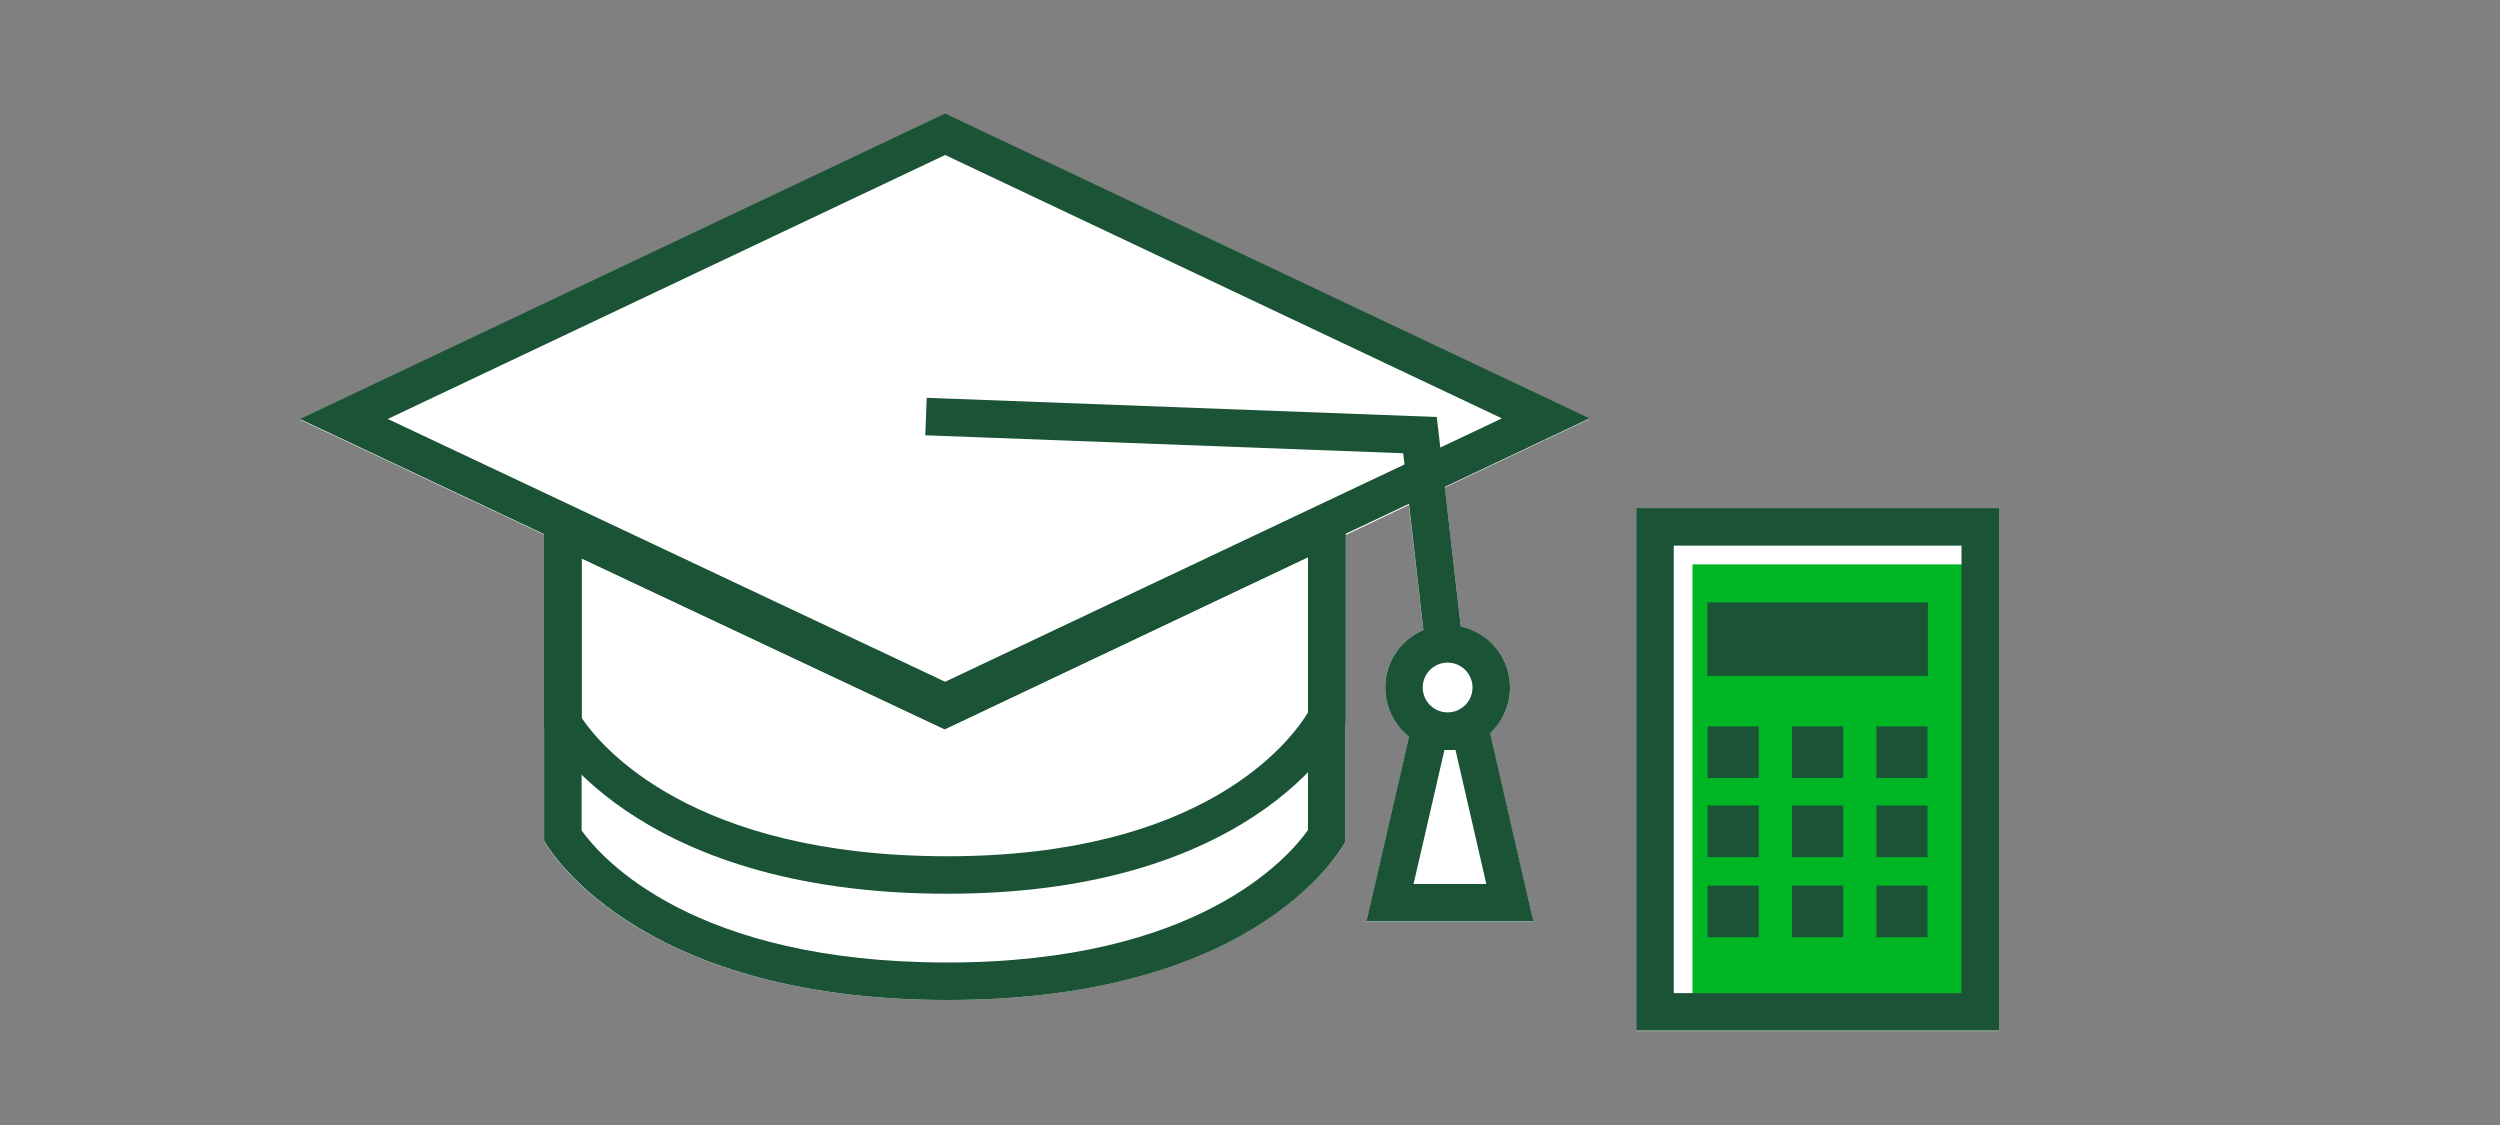
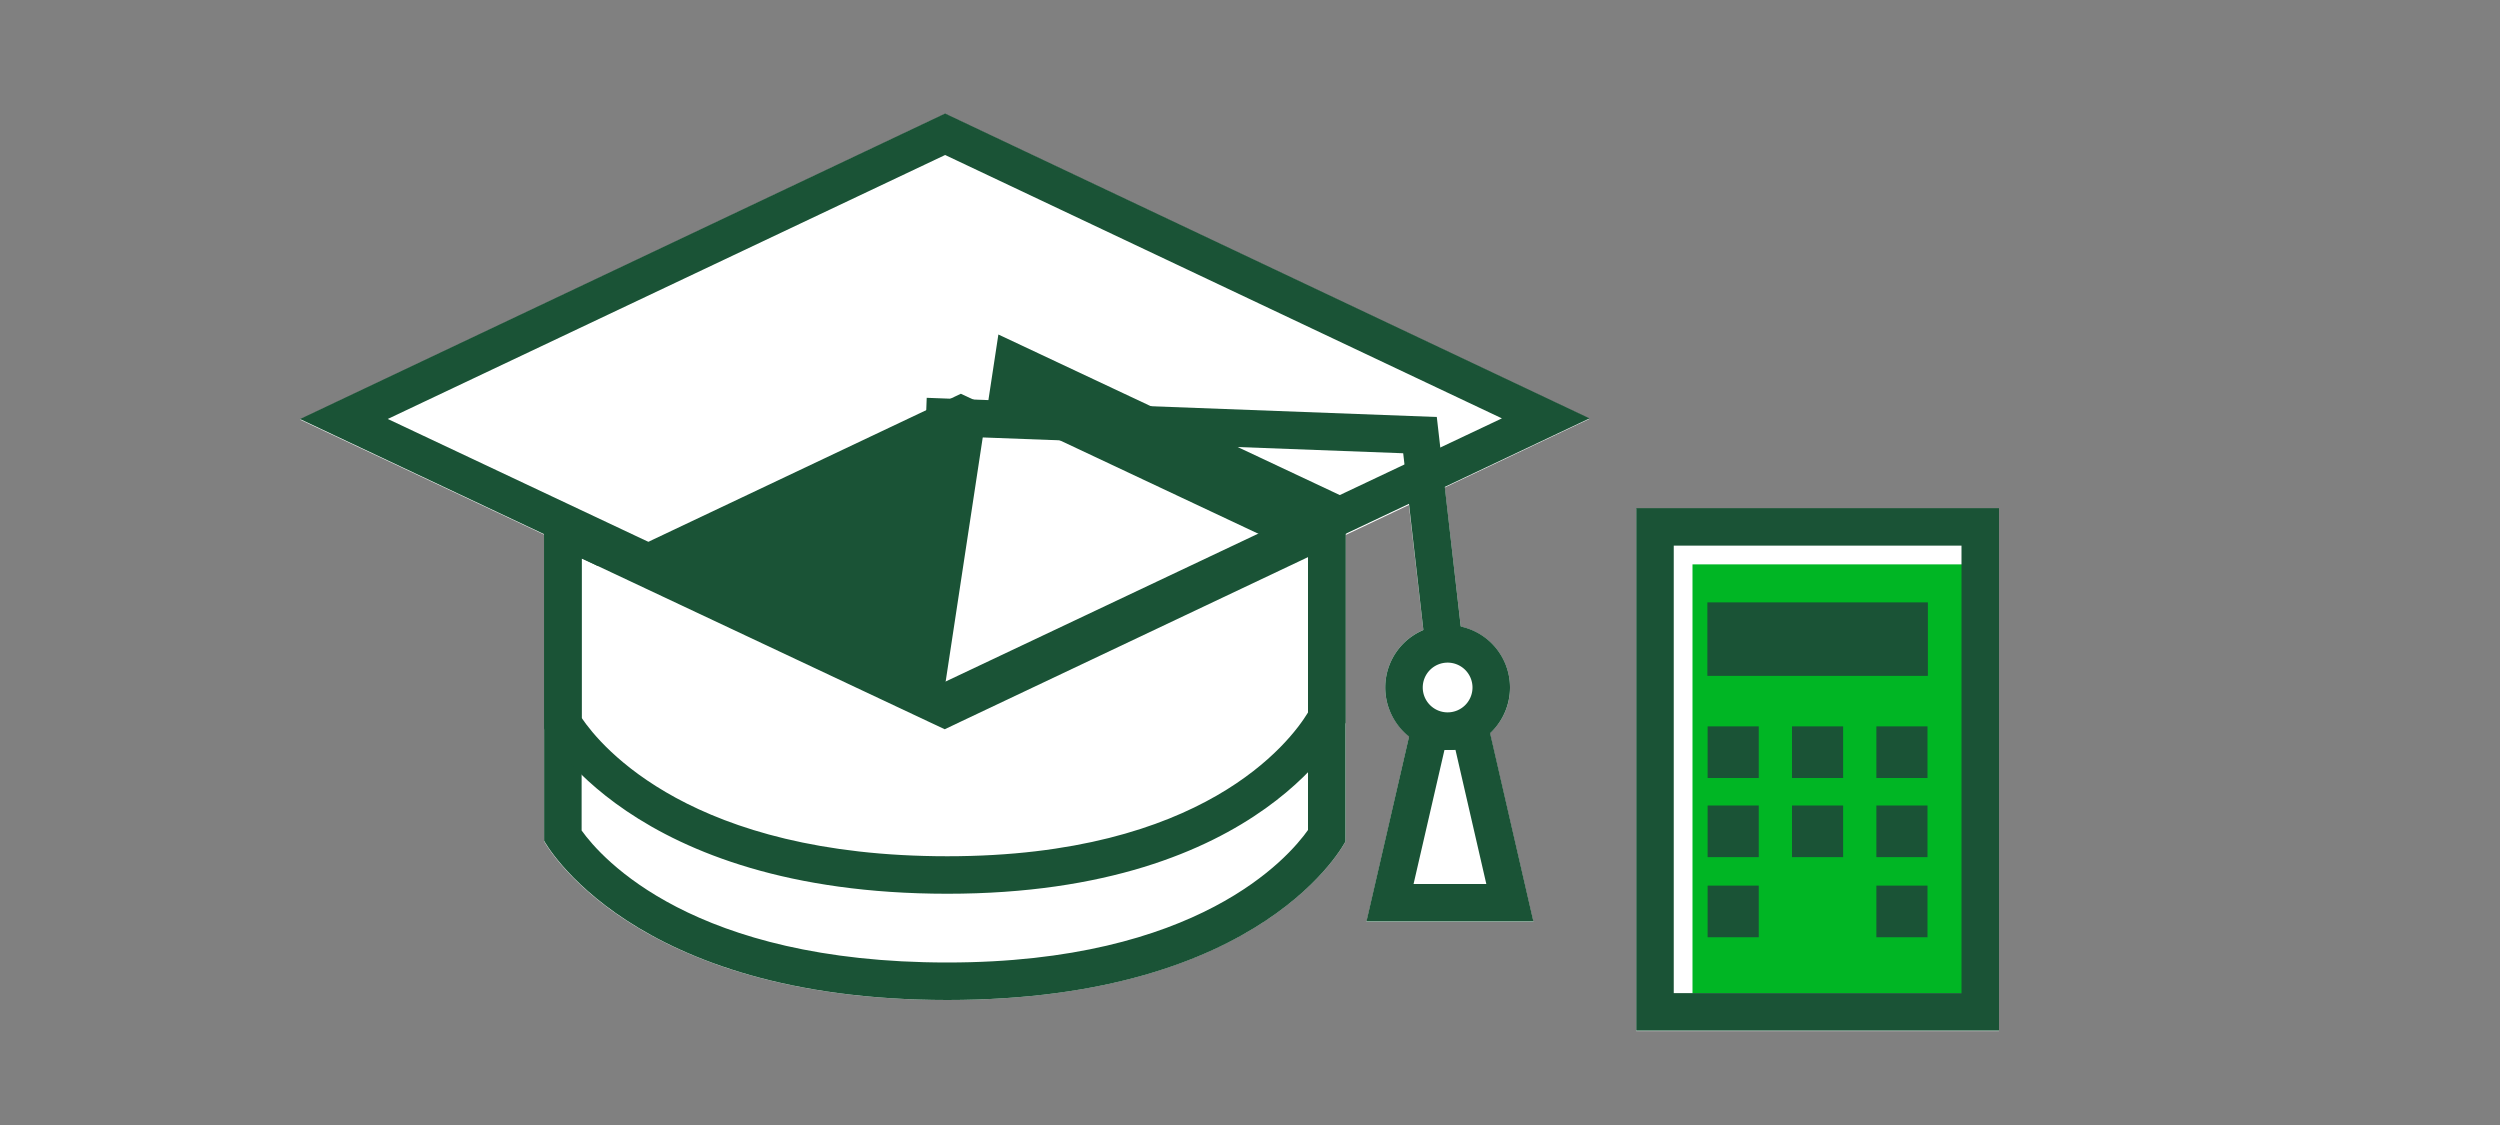
<svg xmlns="http://www.w3.org/2000/svg" viewBox="0 0 200 90">
  <rect x="0" y="0" width="200" height="90" fill="#808080" stroke="none" />
  <title>educationSavingsCalculator</title>
  <g id="FLT_ART_WORKS" data-name="FLT ART WORKS">
    <rect x="130.9" y="40.69" width="29.02" height="41.8" style="fill:#fff" />
    <path d="M119.19,58.65l3.48,15.11H109.32l3.42-14.86a4.92,4.92,0,0,1-1.92-3.9,5,5,0,0,1,3.05-4.6l-1.16-10-5.06,2.4V67.3S101.19,80,75.78,80,43.53,67.3,43.53,67.3V42.77L24,33.57,75.61,9.12l51.55,24.39L115.58,39l1.28,11.13A5,5,0,0,1,120.8,55,4.89,4.89,0,0,1,119.19,58.65Z" style="fill:#fff" />
    <path d="M104.64,44.57V66.4C103.08,68.61,95.84,77,75.79,77c-20.32,0-27.65-8.31-29.26-10.56V44.67L74.3,57.74l1.28.6,1.28-.61,27.78-13.16m3-4.74L75.58,55,43.53,40V67.26S50.36,80,75.79,80s31.84-12.68,31.85-12.69h0Z" style="fill:#1a5336" />
    <polyline points="75.58 33.38 113.6 34.81 115.87 54.68" style="fill:none;stroke:#1a5336;stroke-linecap:square;stroke-miterlimit:10;stroke-width:3px" />
    <polygon points="114.36 58.51 111.2 72.22 120.79 72.22 117.63 58.48 114.36 58.51" style="fill:none;stroke:#1a5336;stroke-miterlimit:10;stroke-width:3px" />
    <circle cx="115.83" cy="54.86" r="3.13" style="fill:#fff" />
    <path d="M119.3,55a3.49,3.49,0,1,1-3.49-3.49A3.49,3.49,0,0,1,119.3,55Z" style="fill:none;stroke:#1a5336;stroke-miterlimit:10;stroke-width:3px" />
    <polygon points="75.61 56.2 27.51 33.52 75.61 10.74 123.66 33.47 75.61 56.2" style="fill:none;stroke:#1a5336;stroke-miterlimit:10;stroke-width:3px" />
-     <path d="M104.64,44.57V57C103.18,59.4,96.23,68.5,75.79,68.5s-27.7-8.76-29.26-11.07V44.67L74.3,57.74l1.28.6,1.28-.61,27.78-13.16m3-4.74L75.58,55,43.53,40V58.27S50.36,71.5,75.79,71.5s31.84-13.66,31.85-13.68v-18Z" style="fill:#1a5336" />
+     <path d="M104.64,44.57V57C103.18,59.4,96.23,68.5,75.79,68.5s-27.7-8.76-29.26-11.07V44.67l1.28.6,1.28-.61,27.78-13.16m3-4.74L75.58,55,43.53,40V58.27S50.36,71.5,75.79,71.5s31.84-13.66,31.85-13.68v-18Z" style="fill:#1a5336" />
    <rect x="135.4" y="45.15" width="23.02" height="34.33" style="fill:#00b624" />
    <rect x="143.36" y="58.11" width="4.09" height="4.13" style="fill:#1a5336" />
    <rect x="150.11" y="58.11" width="4.09" height="4.13" style="fill:#1a5336" />
    <rect x="136.61" y="58.11" width="4.09" height="4.13" style="fill:#1a5336" />
    <rect x="143.36" y="64.44" width="4.09" height="4.13" style="fill:#1a5336" />
    <rect x="150.11" y="64.44" width="4.09" height="4.13" style="fill:#1a5336" />
    <rect x="136.61" y="64.44" width="4.09" height="4.13" style="fill:#1a5336" />
-     <rect x="143.36" y="70.85" width="4.09" height="4.13" style="fill:#1a5336" />
    <rect x="150.11" y="70.85" width="4.09" height="4.13" style="fill:#1a5336" />
    <rect x="136.61" y="70.85" width="4.09" height="4.13" style="fill:#1a5336" />
    <rect x="132.4" y="42.15" width="26.02" height="38.8" style="fill:none;stroke:#1a5336;stroke-miterlimit:10;stroke-width:3px" />
    <rect x="136.59" y="48.19" width="17.64" height="5.88" style="fill:#1a5336" />
  </g>
</svg>